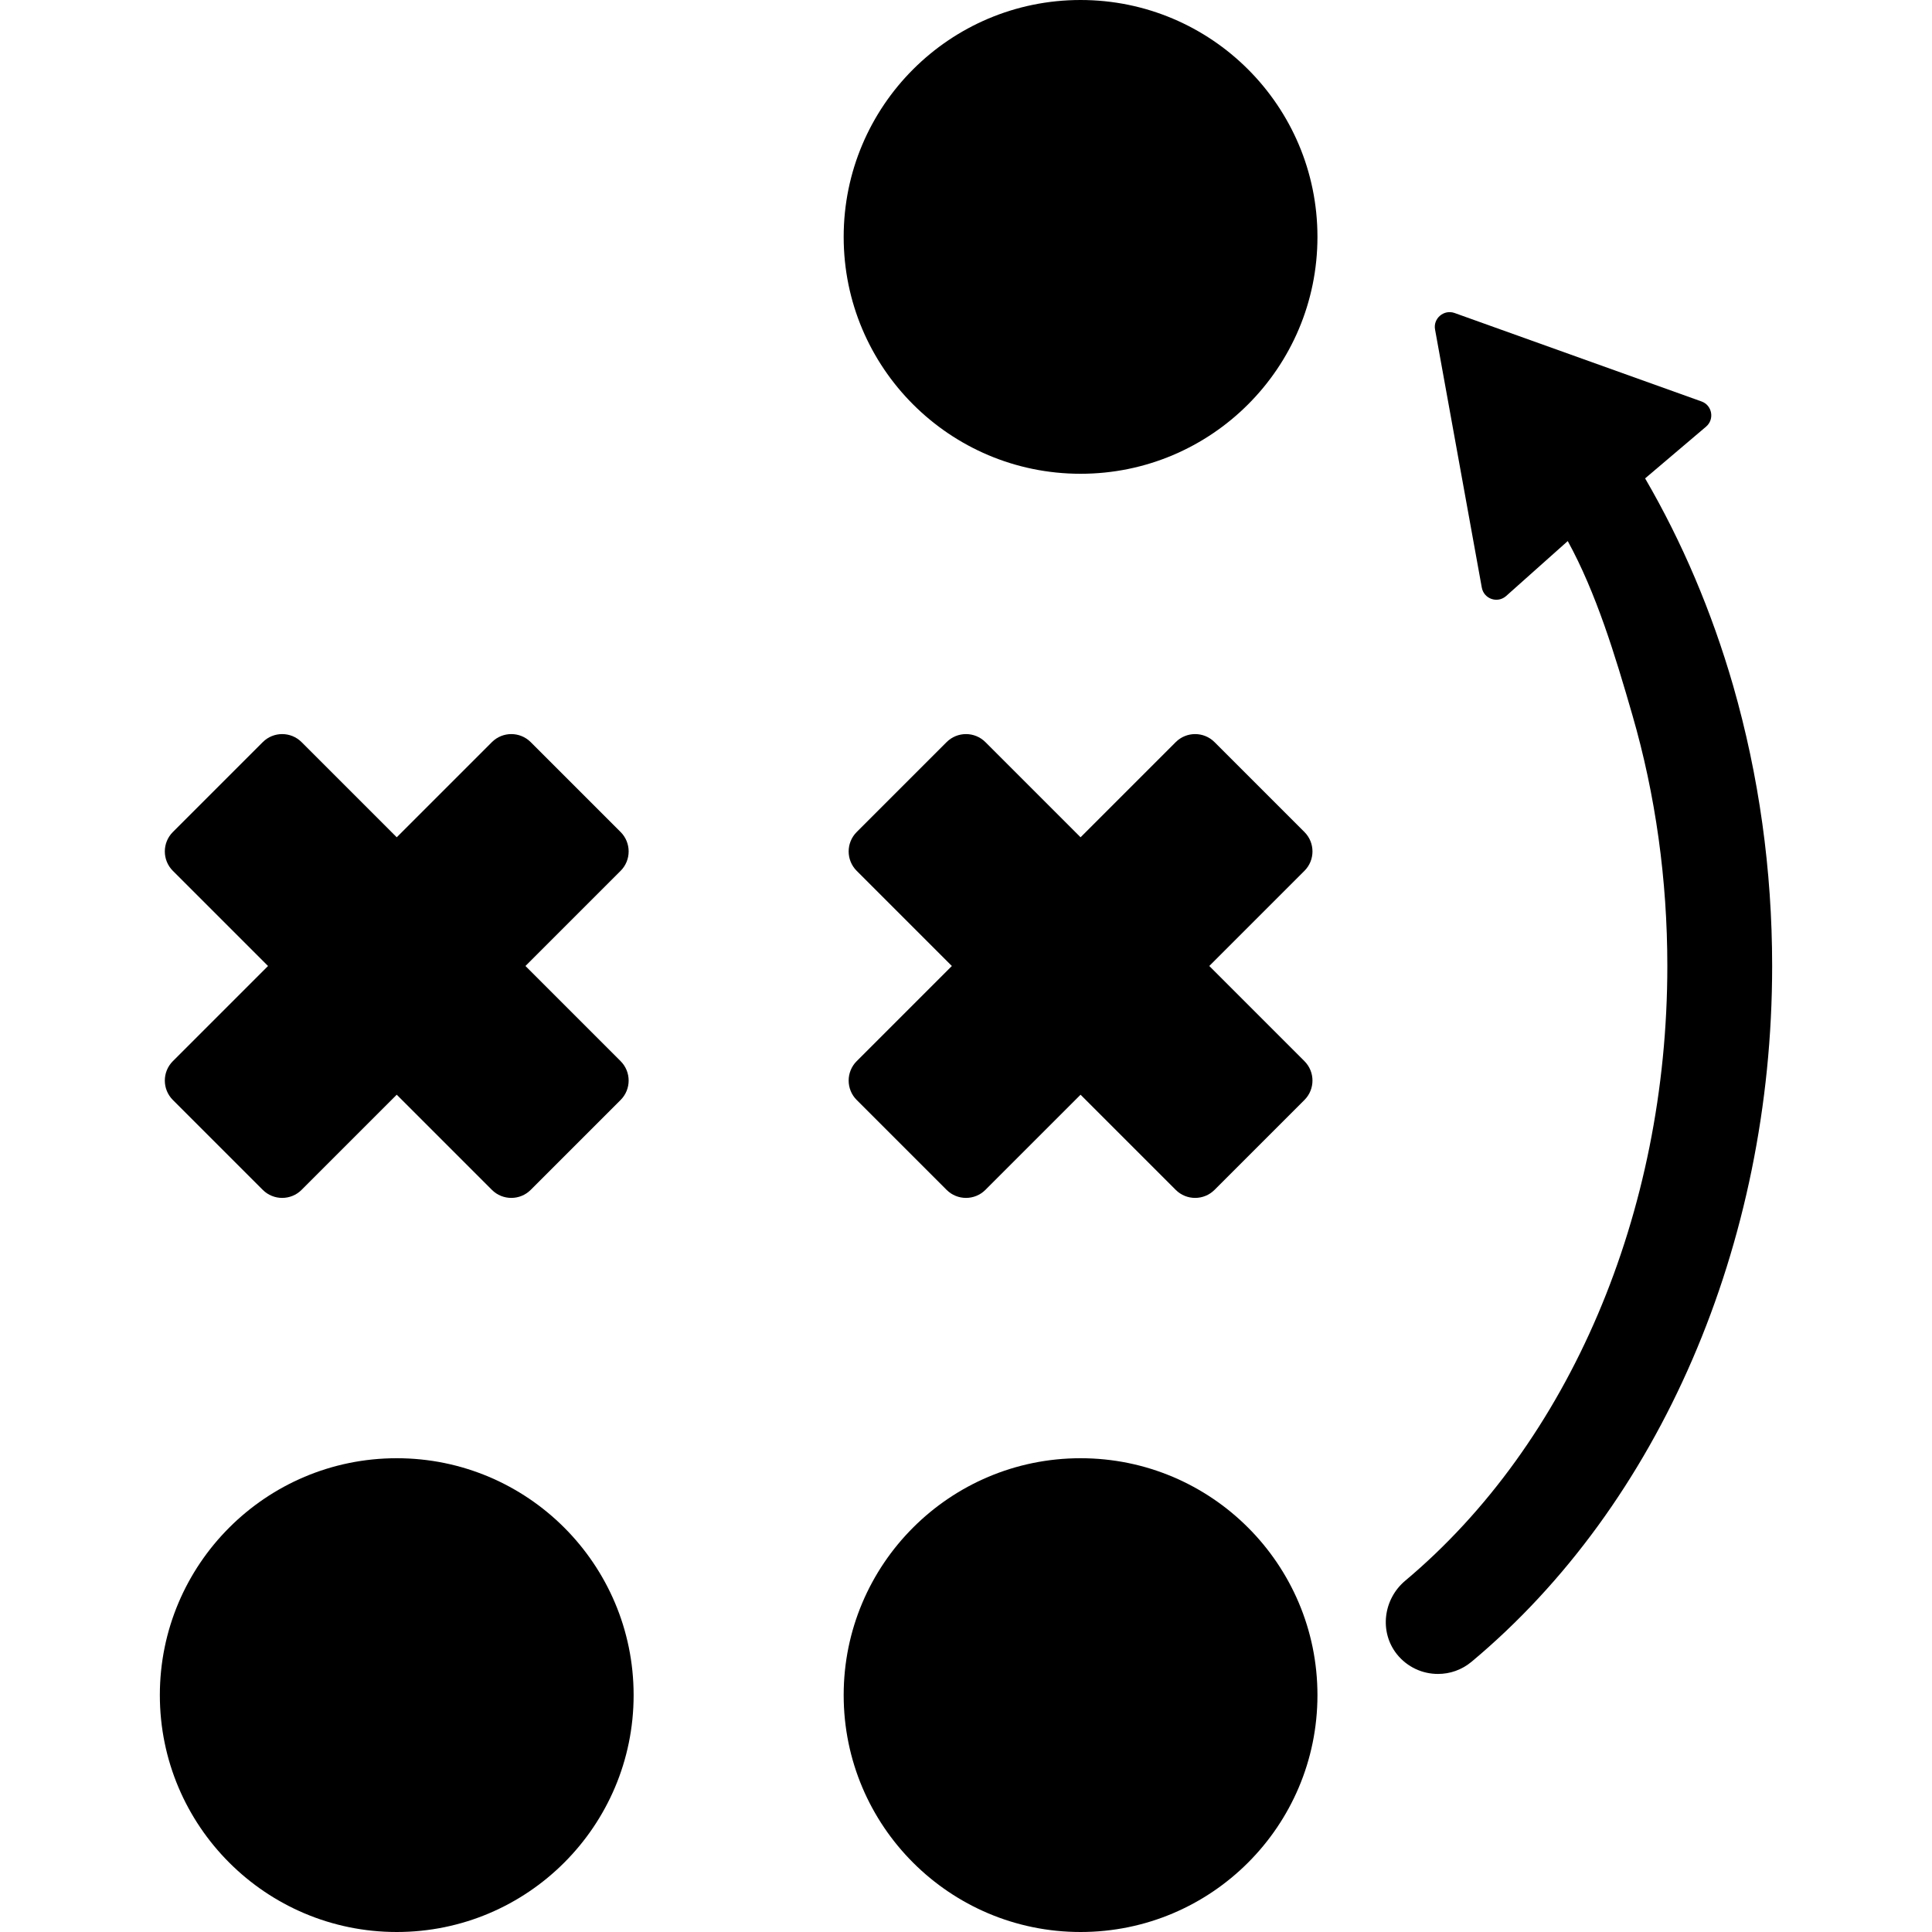
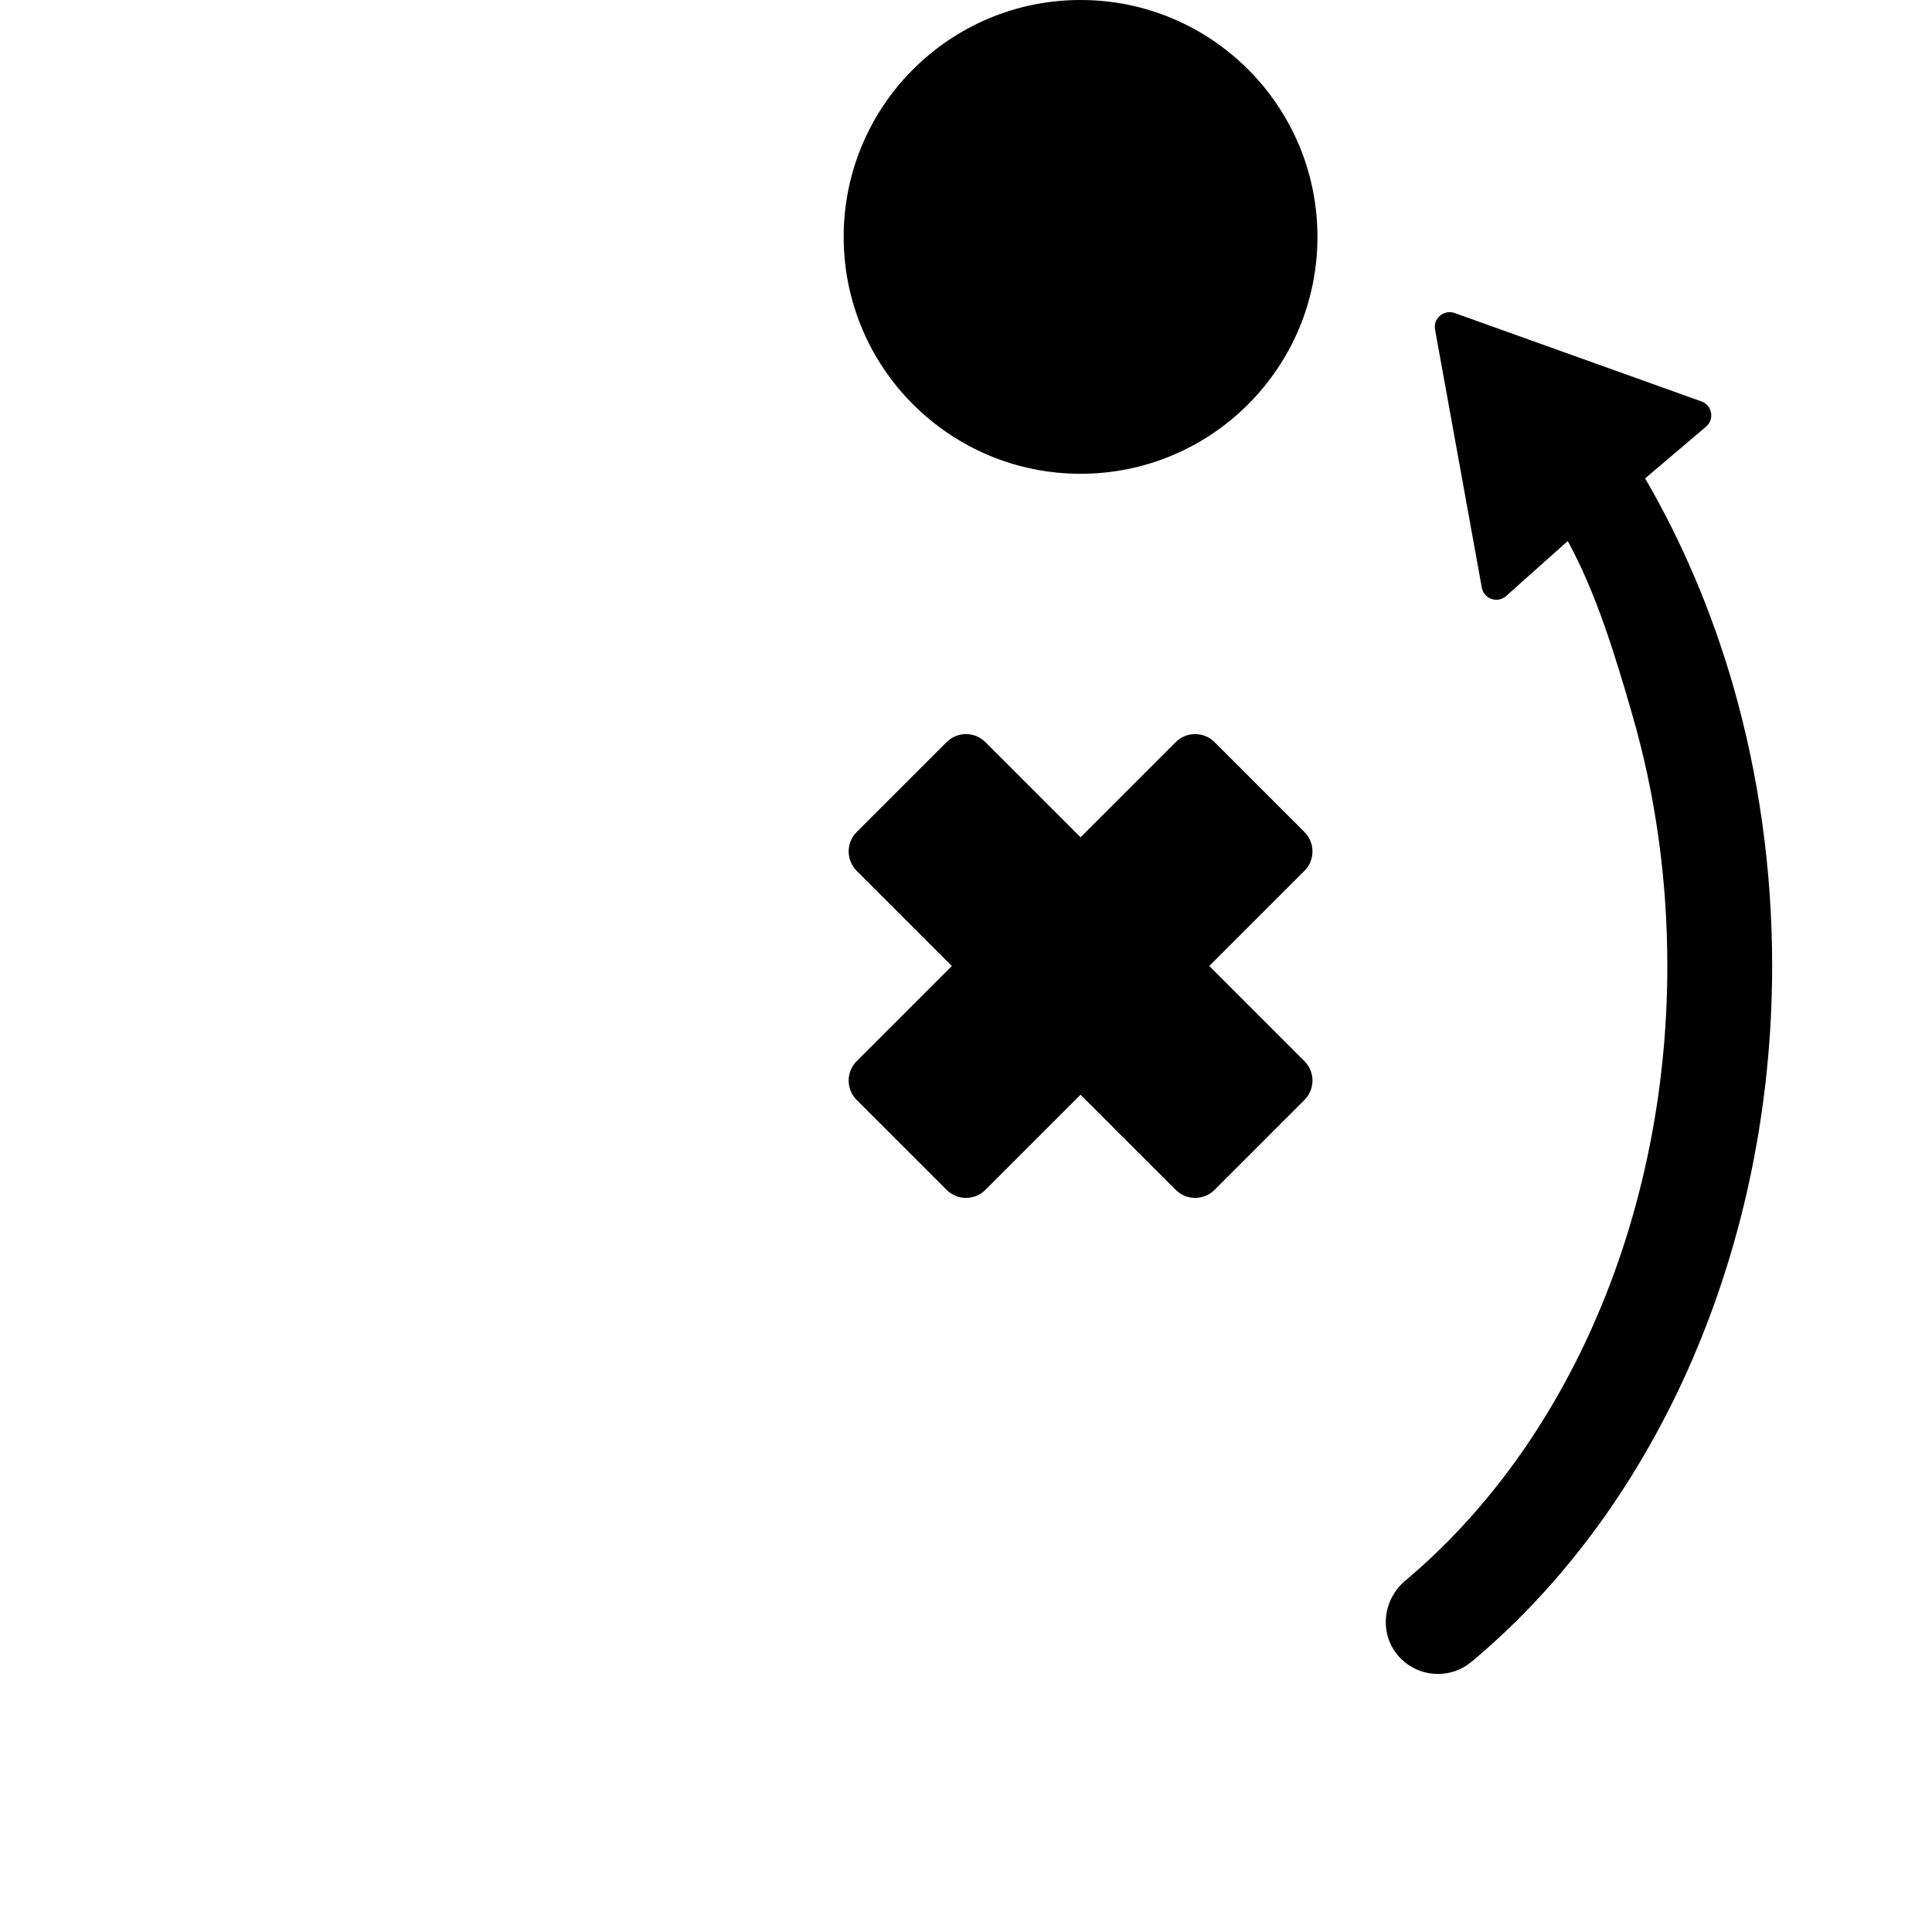
<svg xmlns="http://www.w3.org/2000/svg" fill="#000000" version="1.1" id="Capa_1" width="800px" height="800px" viewBox="0 0 921.6 921.6" xml:space="preserve">
  <g>
    <g>
-       <circle cx="189.25" cy="808.6" r="113" />
-       <circle cx="515.449" cy="808.6" r="113" />
      <circle cx="515.449" cy="113" r="113" />
-       <path d="M125.35,354l-42.9,42.899c-5.1,5.101-5.1,13.4,0,18.5l45.4,45.4l-45.4,45.4c-5.1,5.1-5.1,13.399,0,18.5l42.9,42.899    c5.1,5.101,13.4,5.101,18.5,0l45.4-45.399l45.4,45.399c5.101,5.101,13.4,5.101,18.5,0l42.9-42.899c5.1-5.101,5.1-13.4,0-18.5    l-45.4-45.4l45.4-45.4c5.1-5.1,5.1-13.399,0-18.5L253.15,354c-5.1-5.1-13.399-5.1-18.5,0l-45.4,45.399L143.85,354    C138.75,348.9,130.45,348.9,125.35,354z" />
      <path d="M622.25,396.899L579.35,354c-5.1-5.1-13.4-5.1-18.5,0l-45.4,45.399L470.051,354c-5.102-5.1-13.401-5.1-18.5,0    l-42.9,42.899c-5.1,5.101-5.1,13.4,0,18.5l45.4,45.4l-45.4,45.4c-5.1,5.1-5.1,13.399,0,18.5l42.9,42.899    c5.1,5.101,13.399,5.101,18.5,0l45.398-45.399l45.4,45.399c5.1,5.101,13.4,5.101,18.5,0l42.9-42.899c5.1-5.101,5.1-13.4,0-18.5    l-45.4-45.4l45.4-45.4C627.35,410.3,627.35,402,622.25,396.899z" />
      <path d="M670.35,754c-10.5,8.8-12.5,24.399-4,35.1c5,6.2,12.201,9.4,19.6,9.4c5.701,0,11.301-1.9,16-5.8    c89.801-75,143.4-199.101,143.4-331.9c0-45.9-6.299-90.8-18.6-133.7c-10.199-35.3-24.301-68.5-42-98.9l29.1-24.7    c4.1-3.5,2.9-10.2-2.199-12L693.85,149.3c-5.1-1.8-10.299,2.6-9.299,7.9l22.299,123.1c1,5.4,7.4,7.6,11.5,4.1l29.5-26.3    c13.6,24.8,22.6,54.5,30.801,82.9c11.1,38.3,16.699,78.6,16.699,119.8C795.35,578.7,748.65,688.3,670.35,754z" />
    </g>
  </g>
</svg>